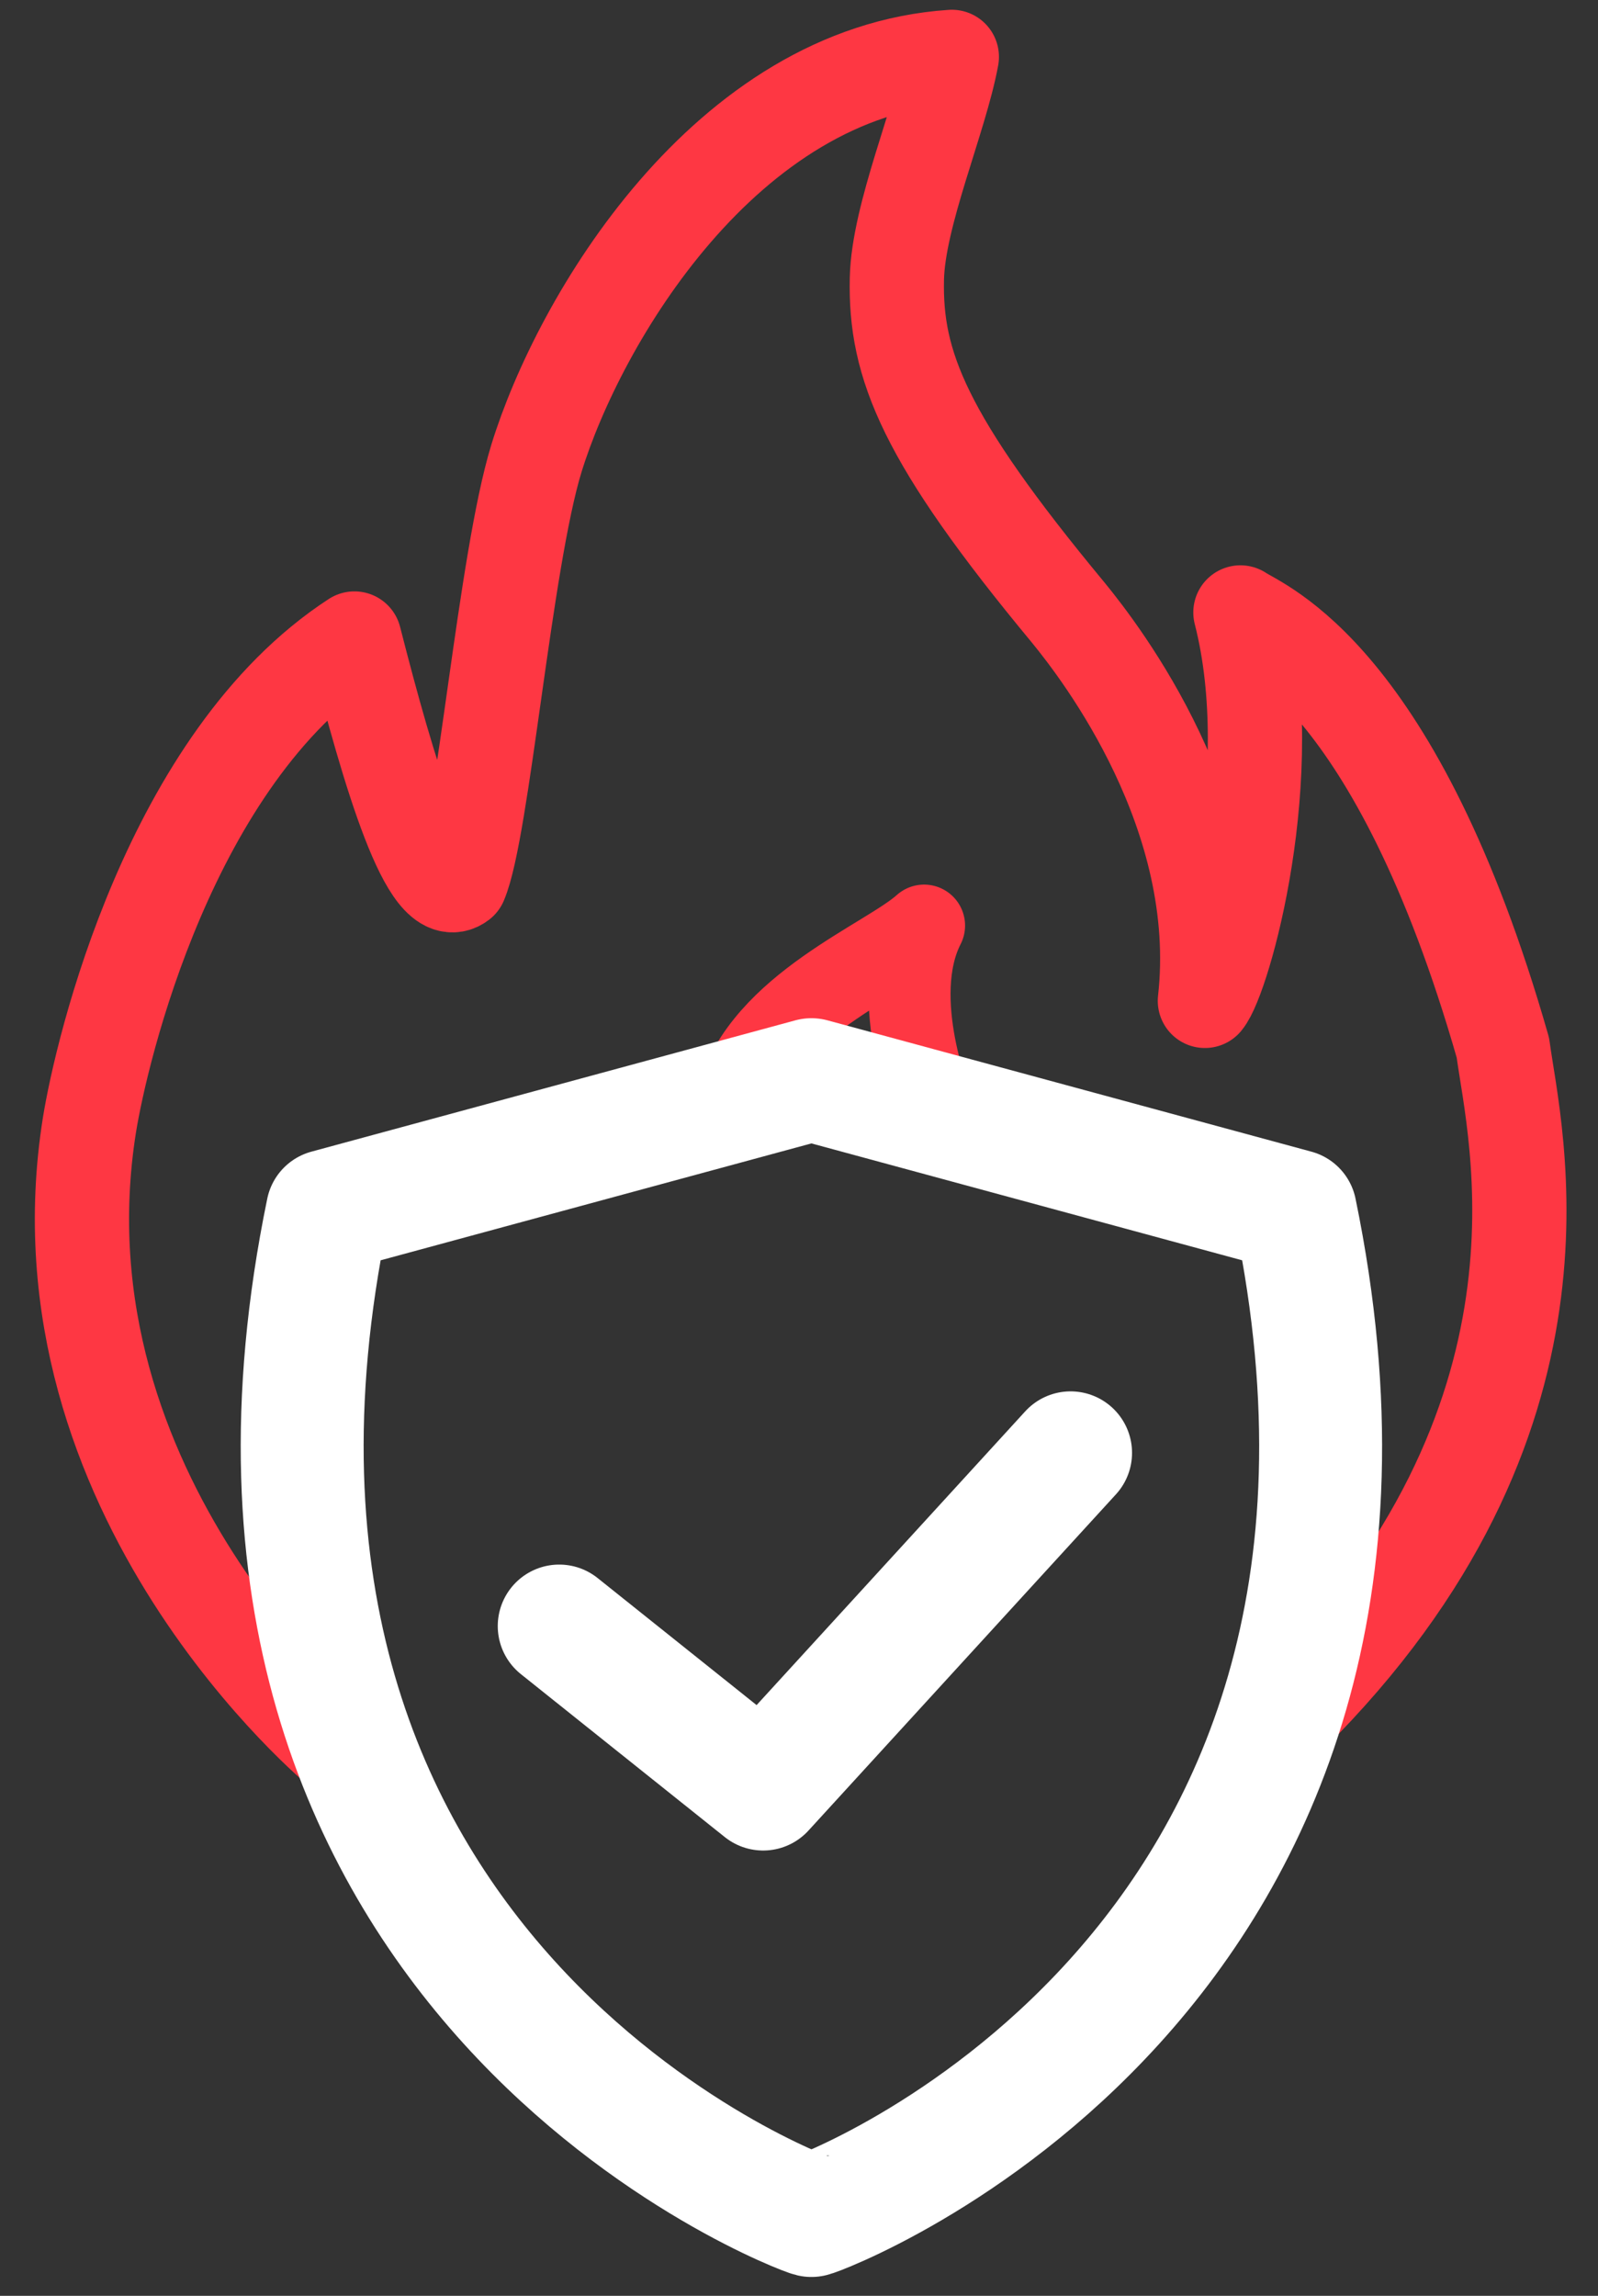
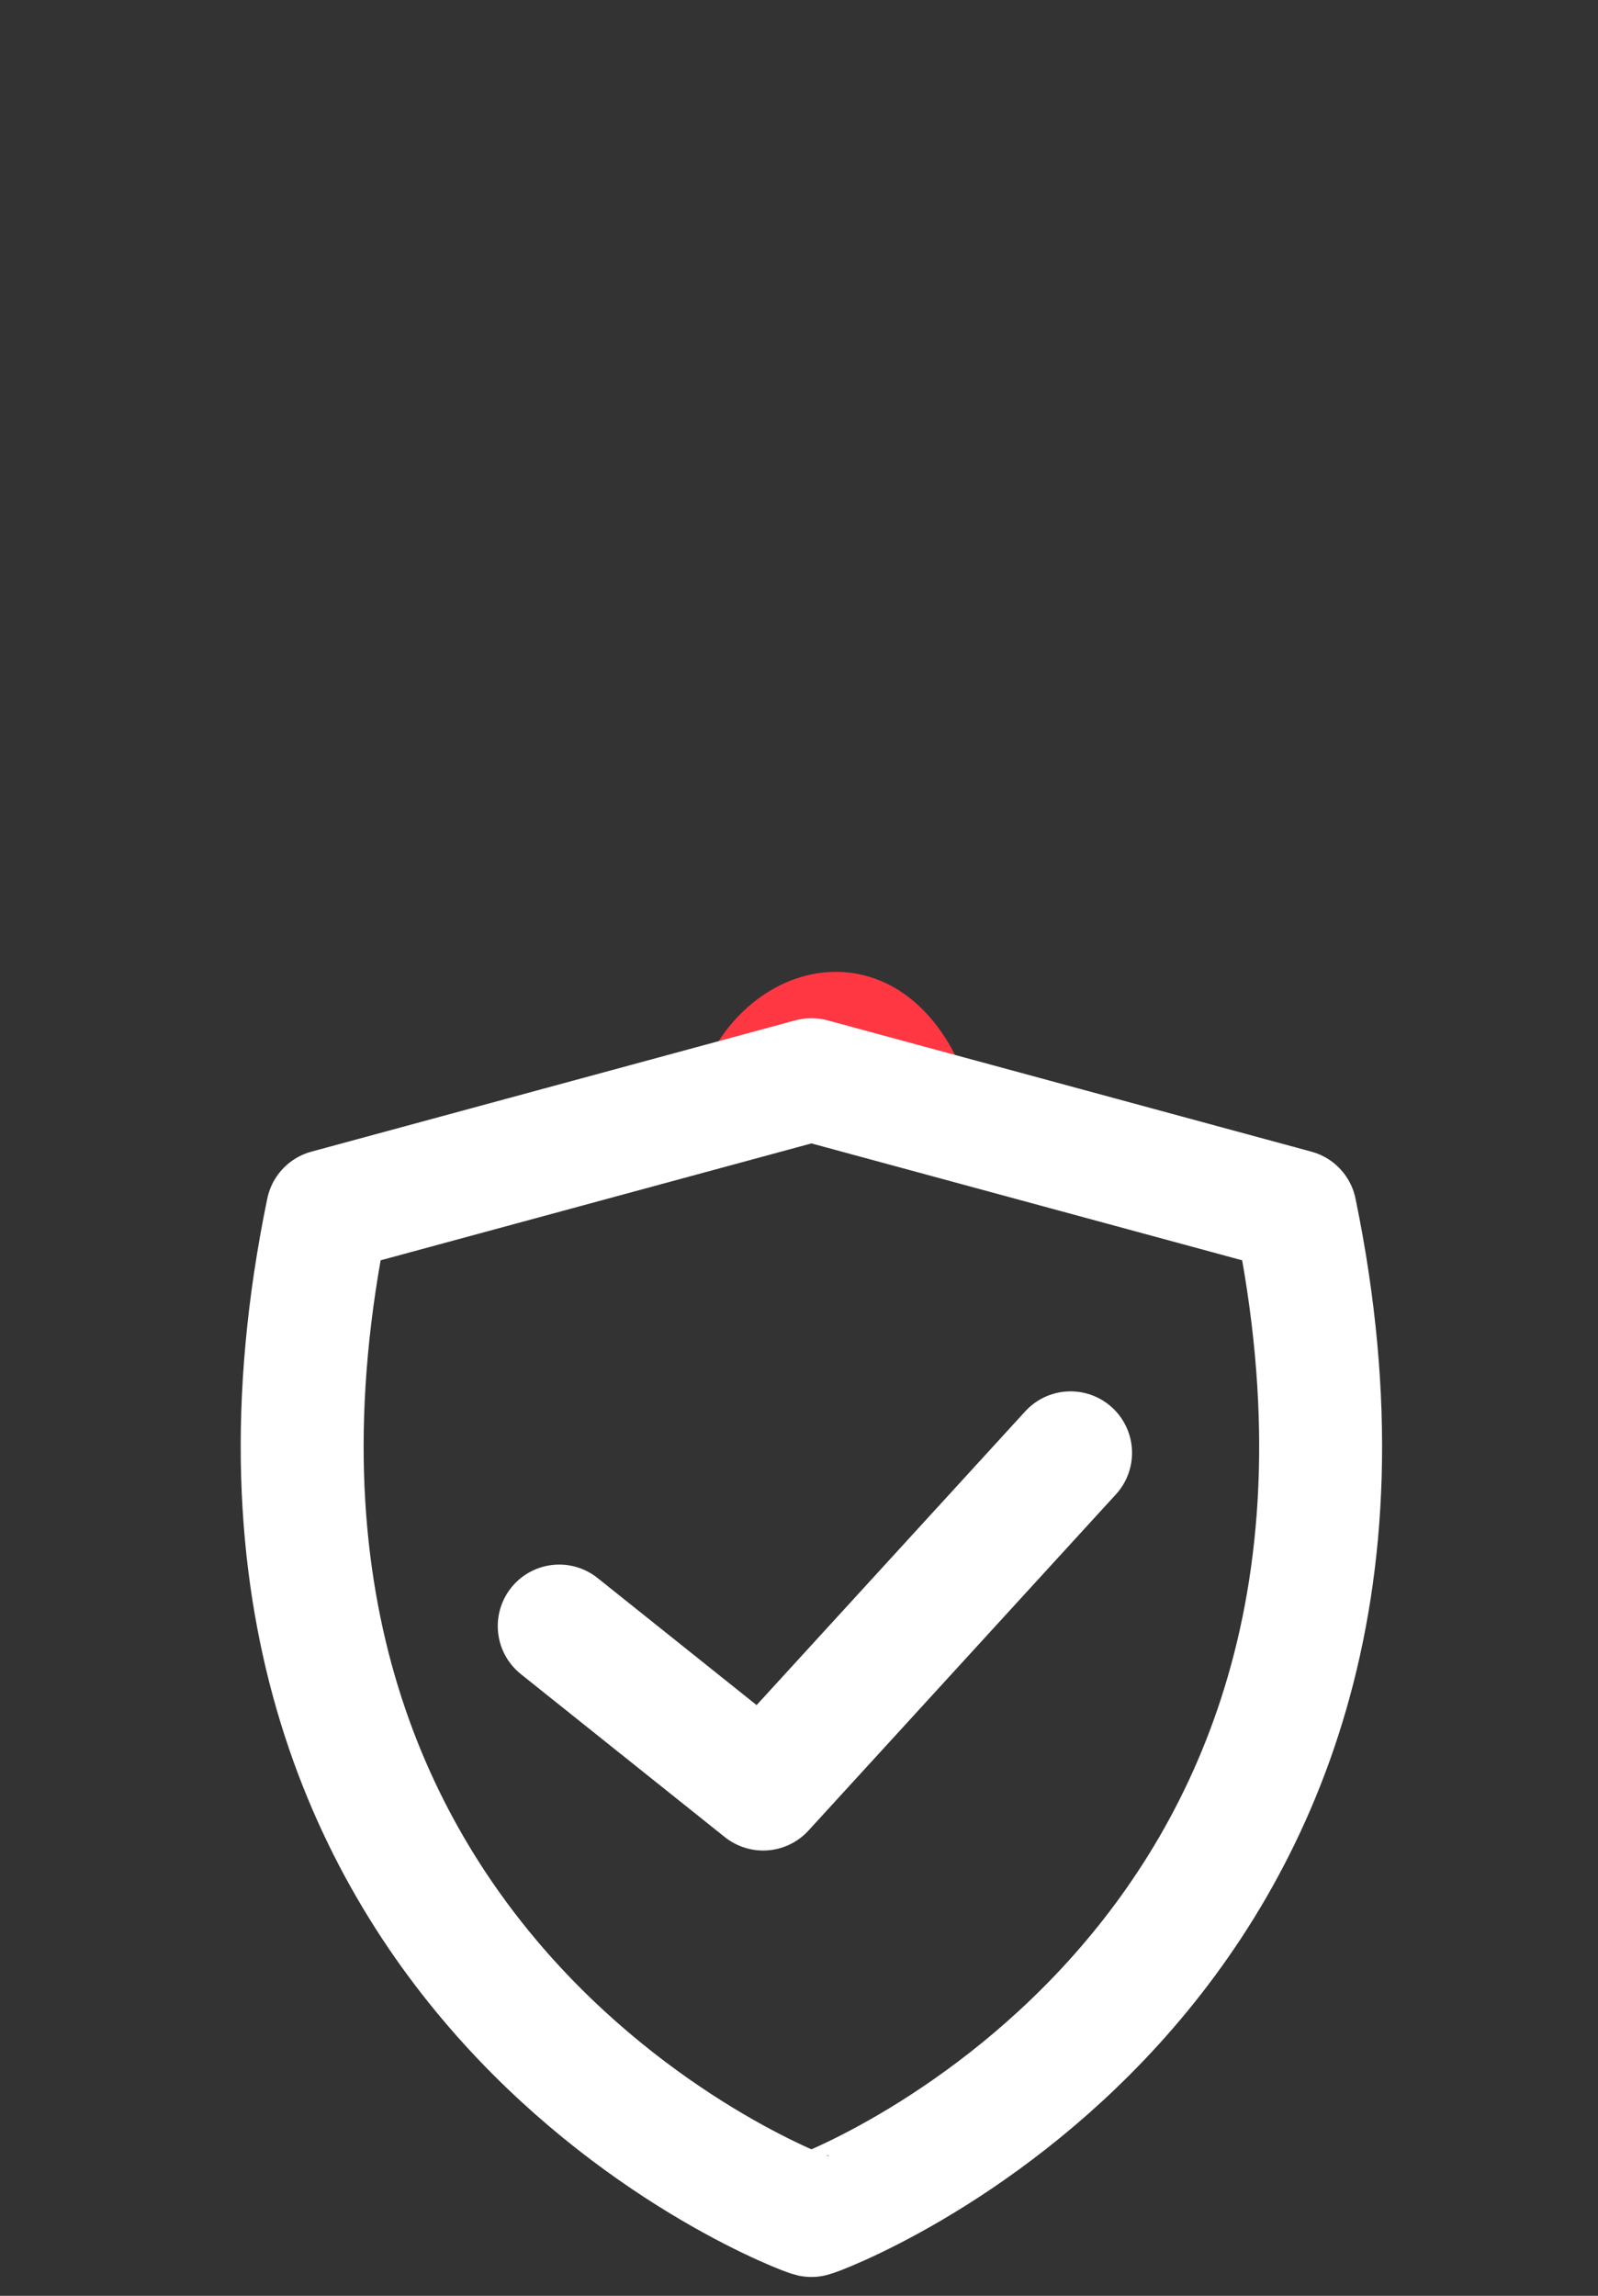
<svg xmlns="http://www.w3.org/2000/svg" fill="none" viewBox="0 0 39 56" height="56" width="39">
  <rect x="0" y="0" width="39" height="56" fill="#333333" stroke="none" />
-   <path stroke-linejoin="round" stroke-linecap="round" stroke-width="2.3" stroke="#FE3743" d="M8.311 42.711C8.311 42.711 0.74 36.501 2.183 27.44C2.474 25.632 4.14 18.508 8.65 15.575C9.503 18.914 10.458 22.117 11.237 21.521C11.785 20.241 12.32 13.693 13.092 11.18C14.129 7.815 17.697 1.754 23.23 1.388C22.953 2.898 21.923 5.241 21.889 6.799C21.842 8.898 22.546 10.693 26.068 14.939C26.894 15.948 29.914 19.882 29.406 24.413C29.867 23.864 31.282 18.873 30.273 14.939C30.733 15.257 34.072 16.449 36.679 25.557C36.957 27.663 38.772 34.618 31.492 41.851" />
-   <path stroke-linejoin="round" stroke-linecap="round" stroke-width="2" stroke="#FE3743" d="M22.783 27.094C22.783 27.094 21.638 24.365 22.553 22.577C21.638 23.404 18.618 24.535 17.981 26.823" />
+   <path stroke-linejoin="round" stroke-linecap="round" stroke-width="2" stroke="#FE3743" d="M22.783 27.094C21.638 23.404 18.618 24.535 17.981 26.823" />
  <path stroke-linejoin="round" stroke-linecap="round" stroke-width="3" stroke="white" d="M31.613 29.539L19.803 26.336L7.992 29.539C4.119 48.304 19.735 54.06 19.803 54.04C19.877 54.06 35.487 48.311 31.613 29.539Z" />
  <path stroke-linejoin="round" stroke-linecap="round" stroke-width="3" stroke="white" d="M13.648 39.663L18.625 43.638L26.128 35.438" />
</svg>